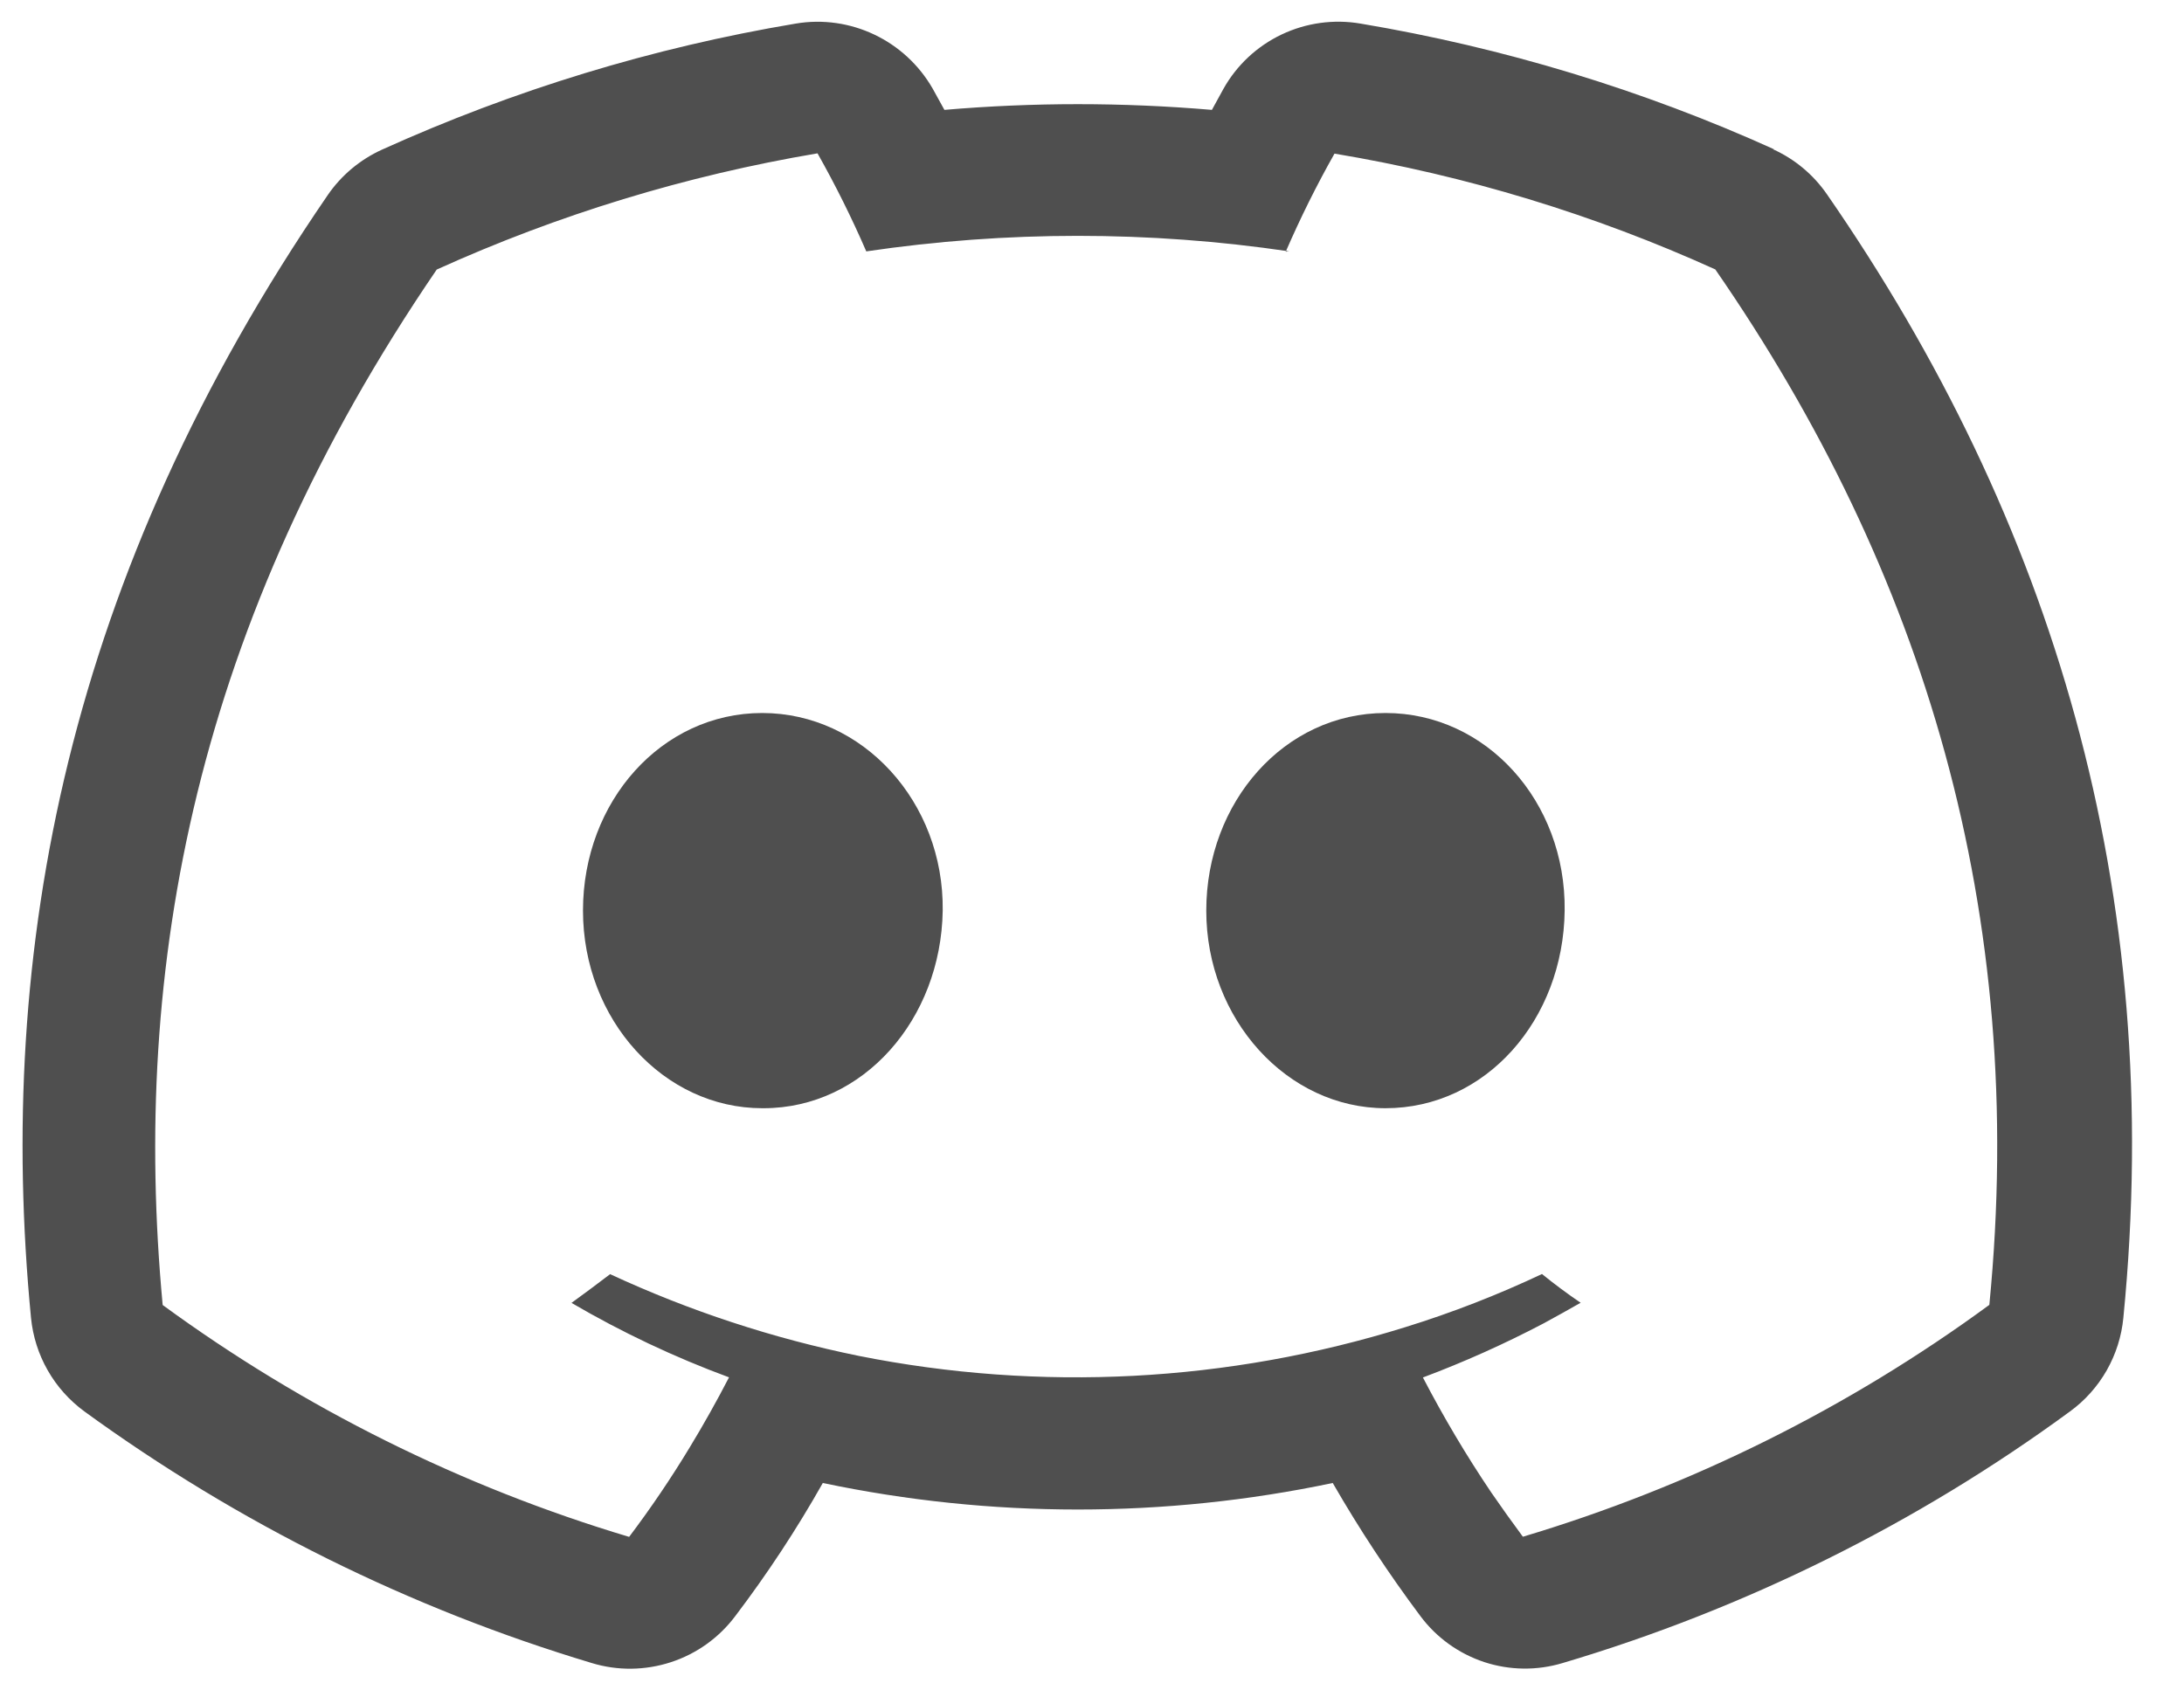
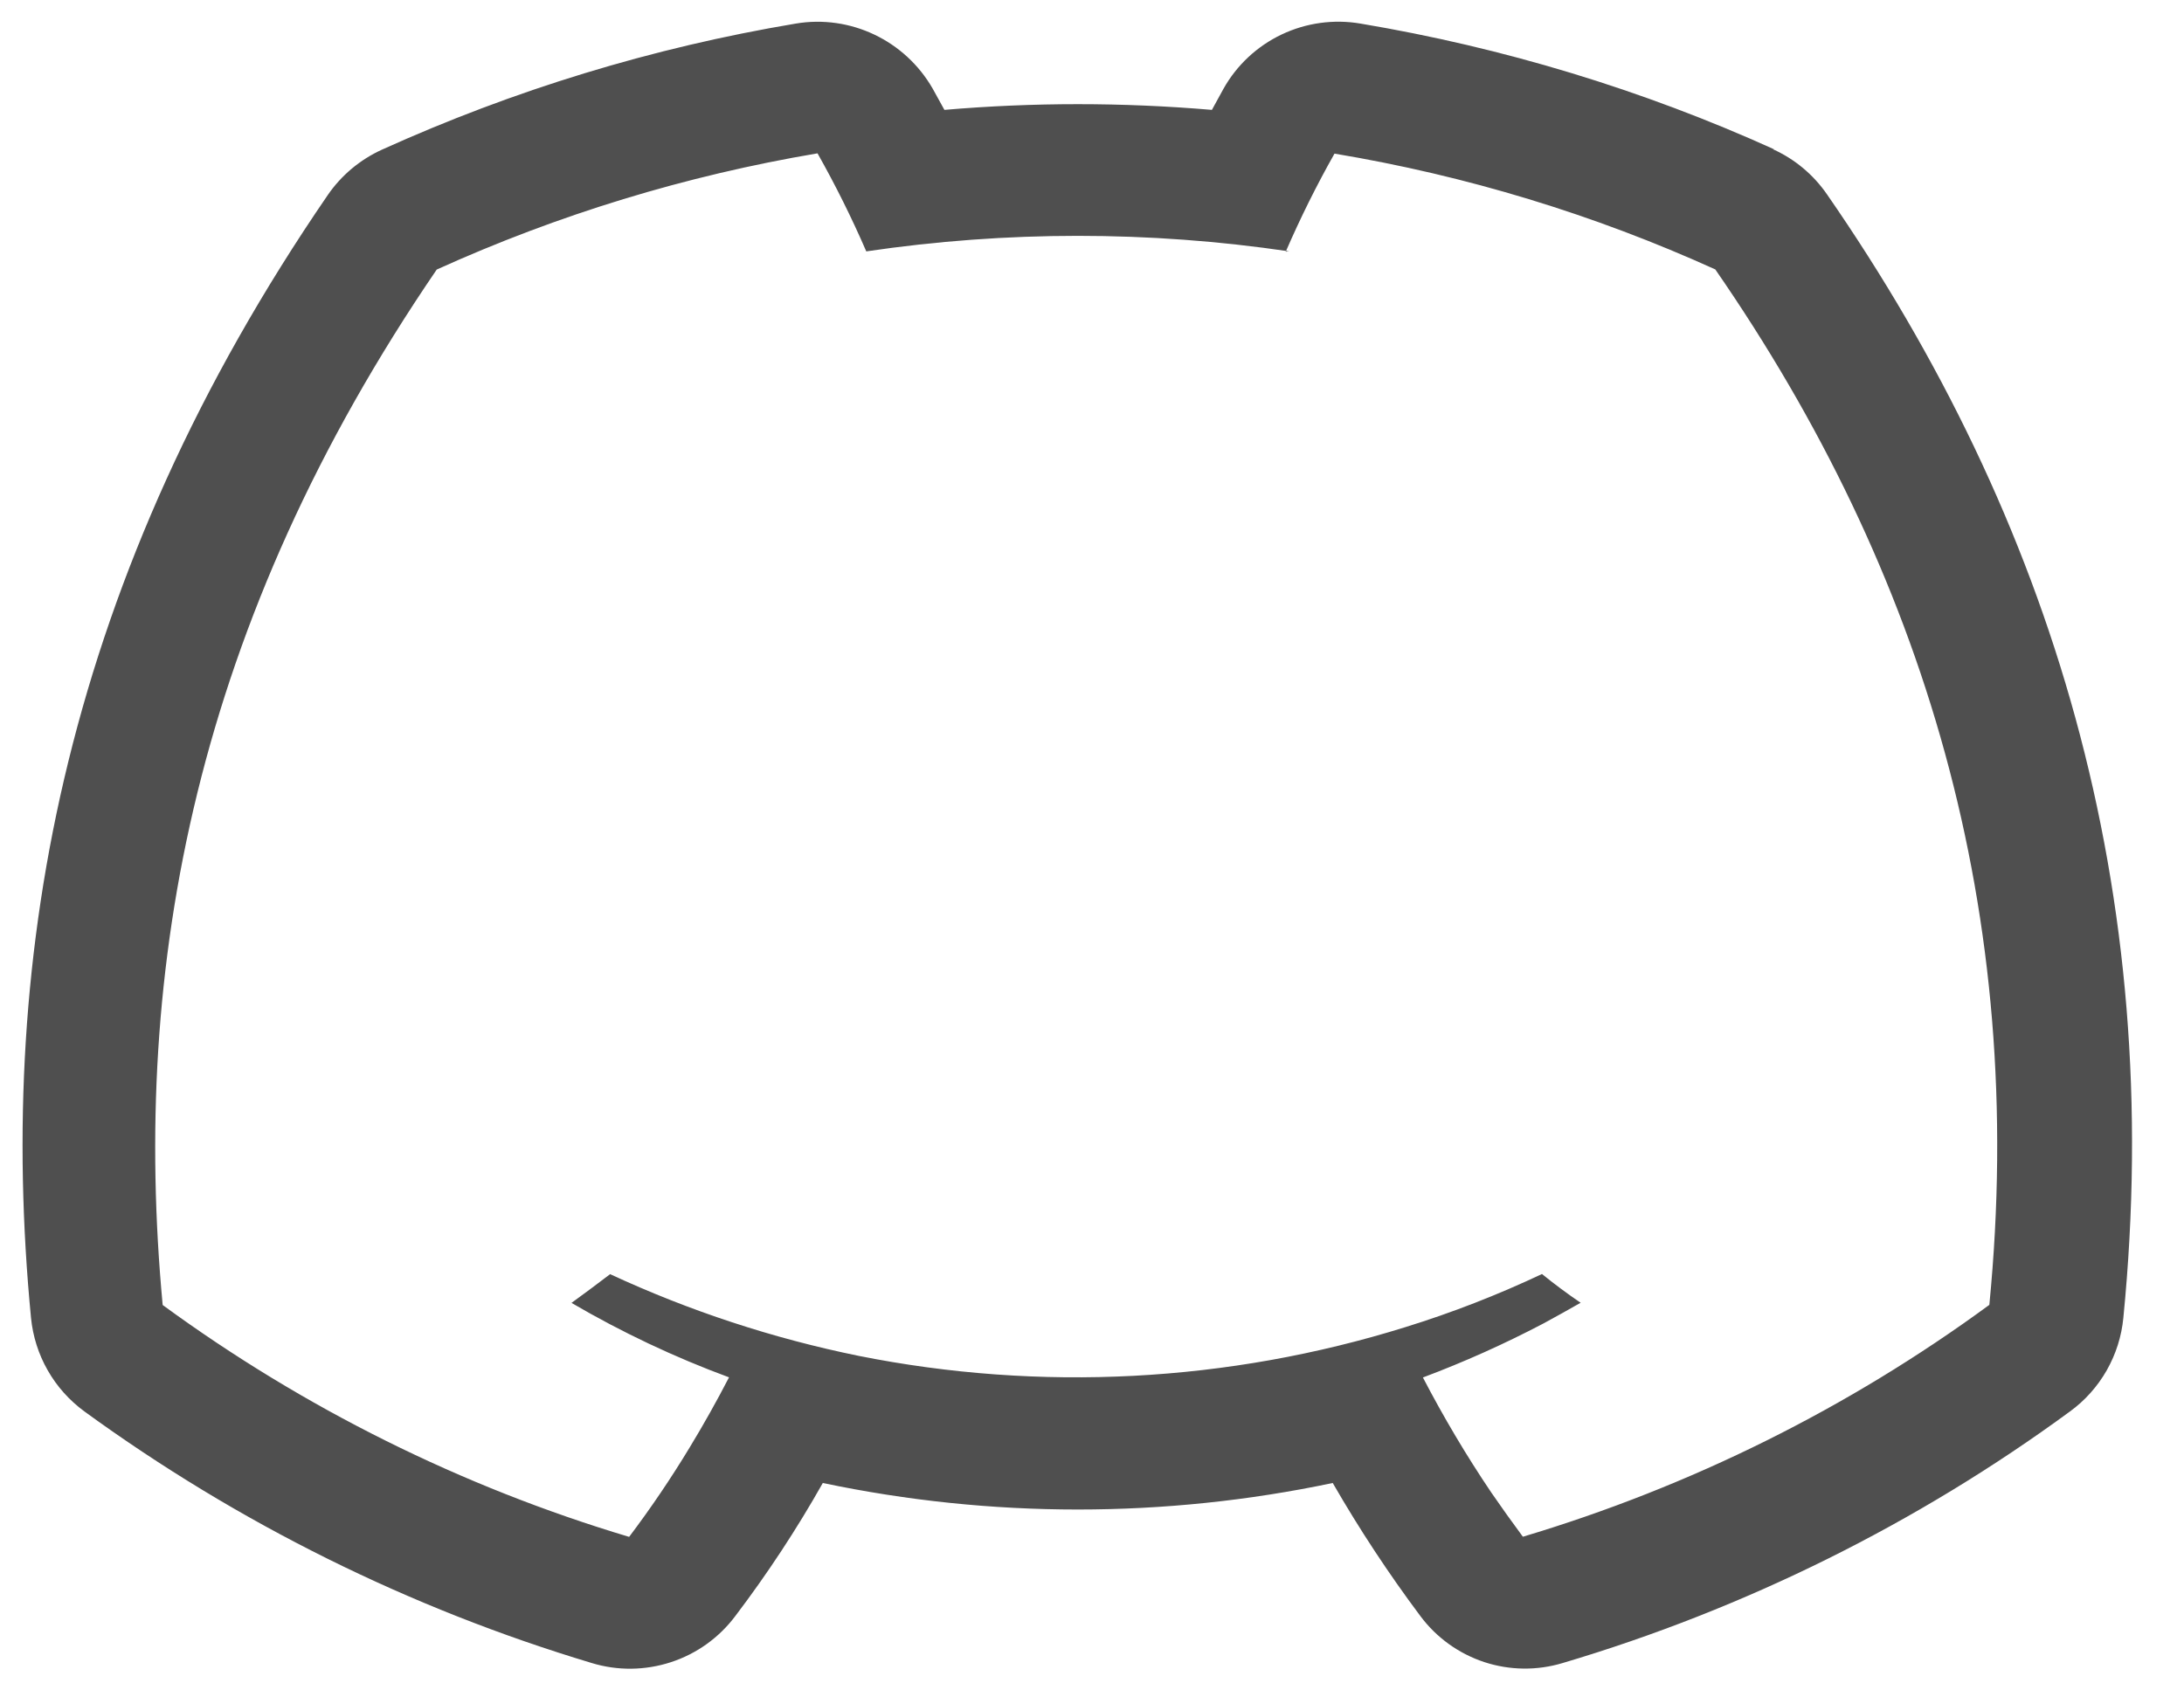
<svg xmlns="http://www.w3.org/2000/svg" width="31" height="24" viewBox="0 0 31 24" fill="none">
-   <path d="M17.122 12.928C17.122 14.473 18.272 15.734 19.666 15.734C21.091 15.734 22.191 14.479 22.209 12.928C22.228 11.378 21.096 10.123 19.666 10.123C18.229 10.123 17.122 11.389 17.122 12.928ZM10.819 15.734C9.422 15.734 8.275 14.479 8.275 12.928C8.275 11.378 9.39 10.123 10.819 10.123C12.248 10.123 13.4 11.389 13.381 12.928C13.357 14.473 12.255 15.734 10.838 15.734H10.819Z" fill="#4F4F4F" />
  <path fill-rule="evenodd" clip-rule="evenodd" d="M25.164 2.118C25.473 2.257 25.738 2.478 25.931 2.757C29.129 7.377 30.738 12.651 30.139 18.711C30.114 18.973 30.033 19.227 29.903 19.456C29.772 19.685 29.595 19.884 29.382 20.039C27.212 21.631 24.762 22.845 22.181 23.611C21.817 23.721 21.427 23.716 21.066 23.597C20.704 23.477 20.388 23.249 20.161 22.944C19.709 22.34 19.294 21.709 18.917 21.055C16.531 21.557 14.066 21.557 11.679 21.055C11.308 21.712 10.893 22.343 10.437 22.944C10.207 23.251 9.888 23.48 9.523 23.599C9.158 23.718 8.766 23.723 8.399 23.611C5.814 22.835 3.38 21.627 1.198 20.039C0.985 19.883 0.807 19.684 0.677 19.455C0.546 19.226 0.466 18.972 0.44 18.709C-0.063 13.491 0.958 8.161 4.649 2.774C4.841 2.492 5.109 2.267 5.421 2.125C7.289 1.28 9.255 0.677 11.294 0.335C12.07 0.204 12.846 0.574 13.239 1.259L13.405 1.56C14.665 1.452 15.93 1.452 17.202 1.56L17.367 1.259C17.556 0.923 17.845 0.654 18.193 0.489C18.541 0.324 18.932 0.27 19.312 0.335C21.332 0.674 23.314 1.274 25.185 2.121L25.164 2.118ZM18.3 3.569C16.31 3.275 14.287 3.275 12.296 3.569C12.09 3.093 11.859 2.629 11.604 2.177C9.738 2.492 7.92 3.047 6.199 3.827C2.776 8.84 1.86 13.721 2.309 18.528C4.31 19.992 6.554 21.109 8.93 21.82C9.239 21.41 9.527 20.985 9.792 20.546C9.989 20.222 10.174 19.891 10.348 19.555C9.573 19.269 8.825 18.915 8.112 18.498C8.299 18.362 8.482 18.226 8.66 18.09C9.787 18.613 10.971 19.002 12.188 19.25C14.766 19.765 17.432 19.626 19.942 18.844C20.608 18.638 21.258 18.385 21.887 18.088C22.067 18.234 22.25 18.37 22.436 18.496C22.261 18.596 22.085 18.694 21.908 18.79C21.354 19.081 20.783 19.337 20.197 19.557C20.489 20.118 20.812 20.663 21.166 21.188C21.311 21.399 21.462 21.61 21.616 21.818C23.992 21.107 26.236 19.994 28.237 18.526C28.782 12.952 27.308 8.108 24.347 3.825C22.626 3.045 20.812 2.493 18.942 2.181C18.687 2.632 18.457 3.096 18.25 3.573L18.3 3.569Z" fill="#4F4F4F" />
</svg>